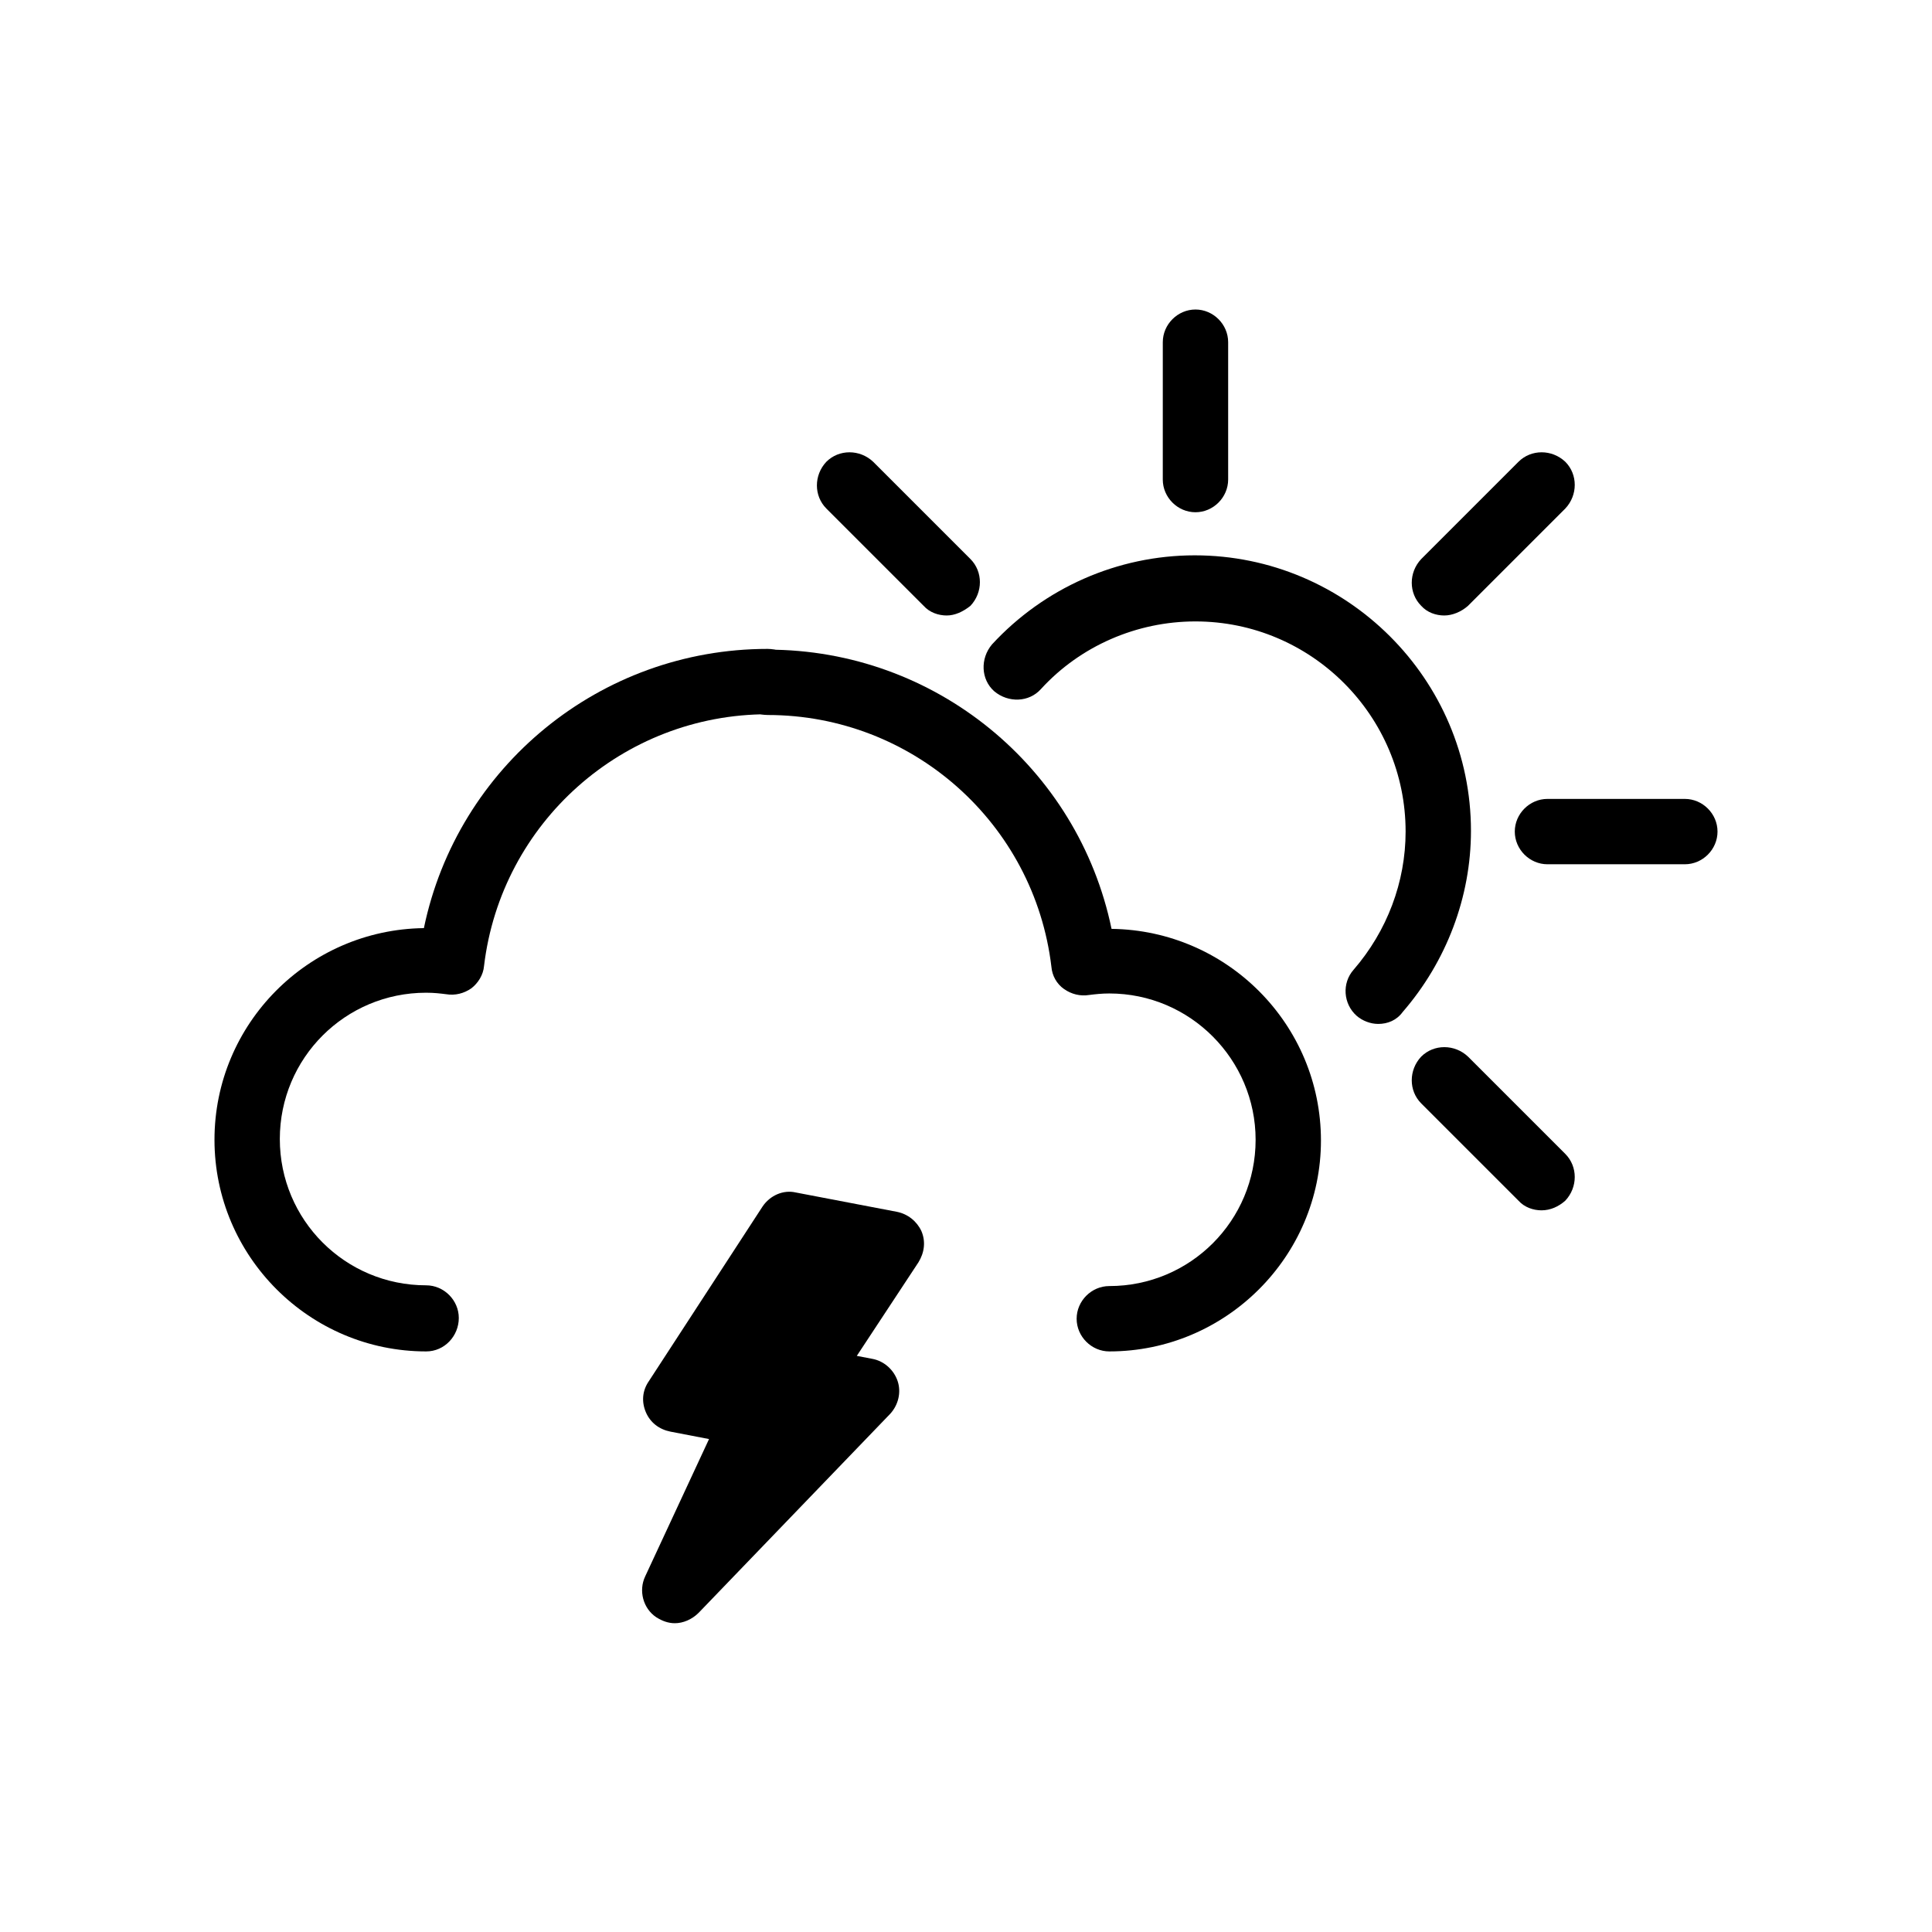
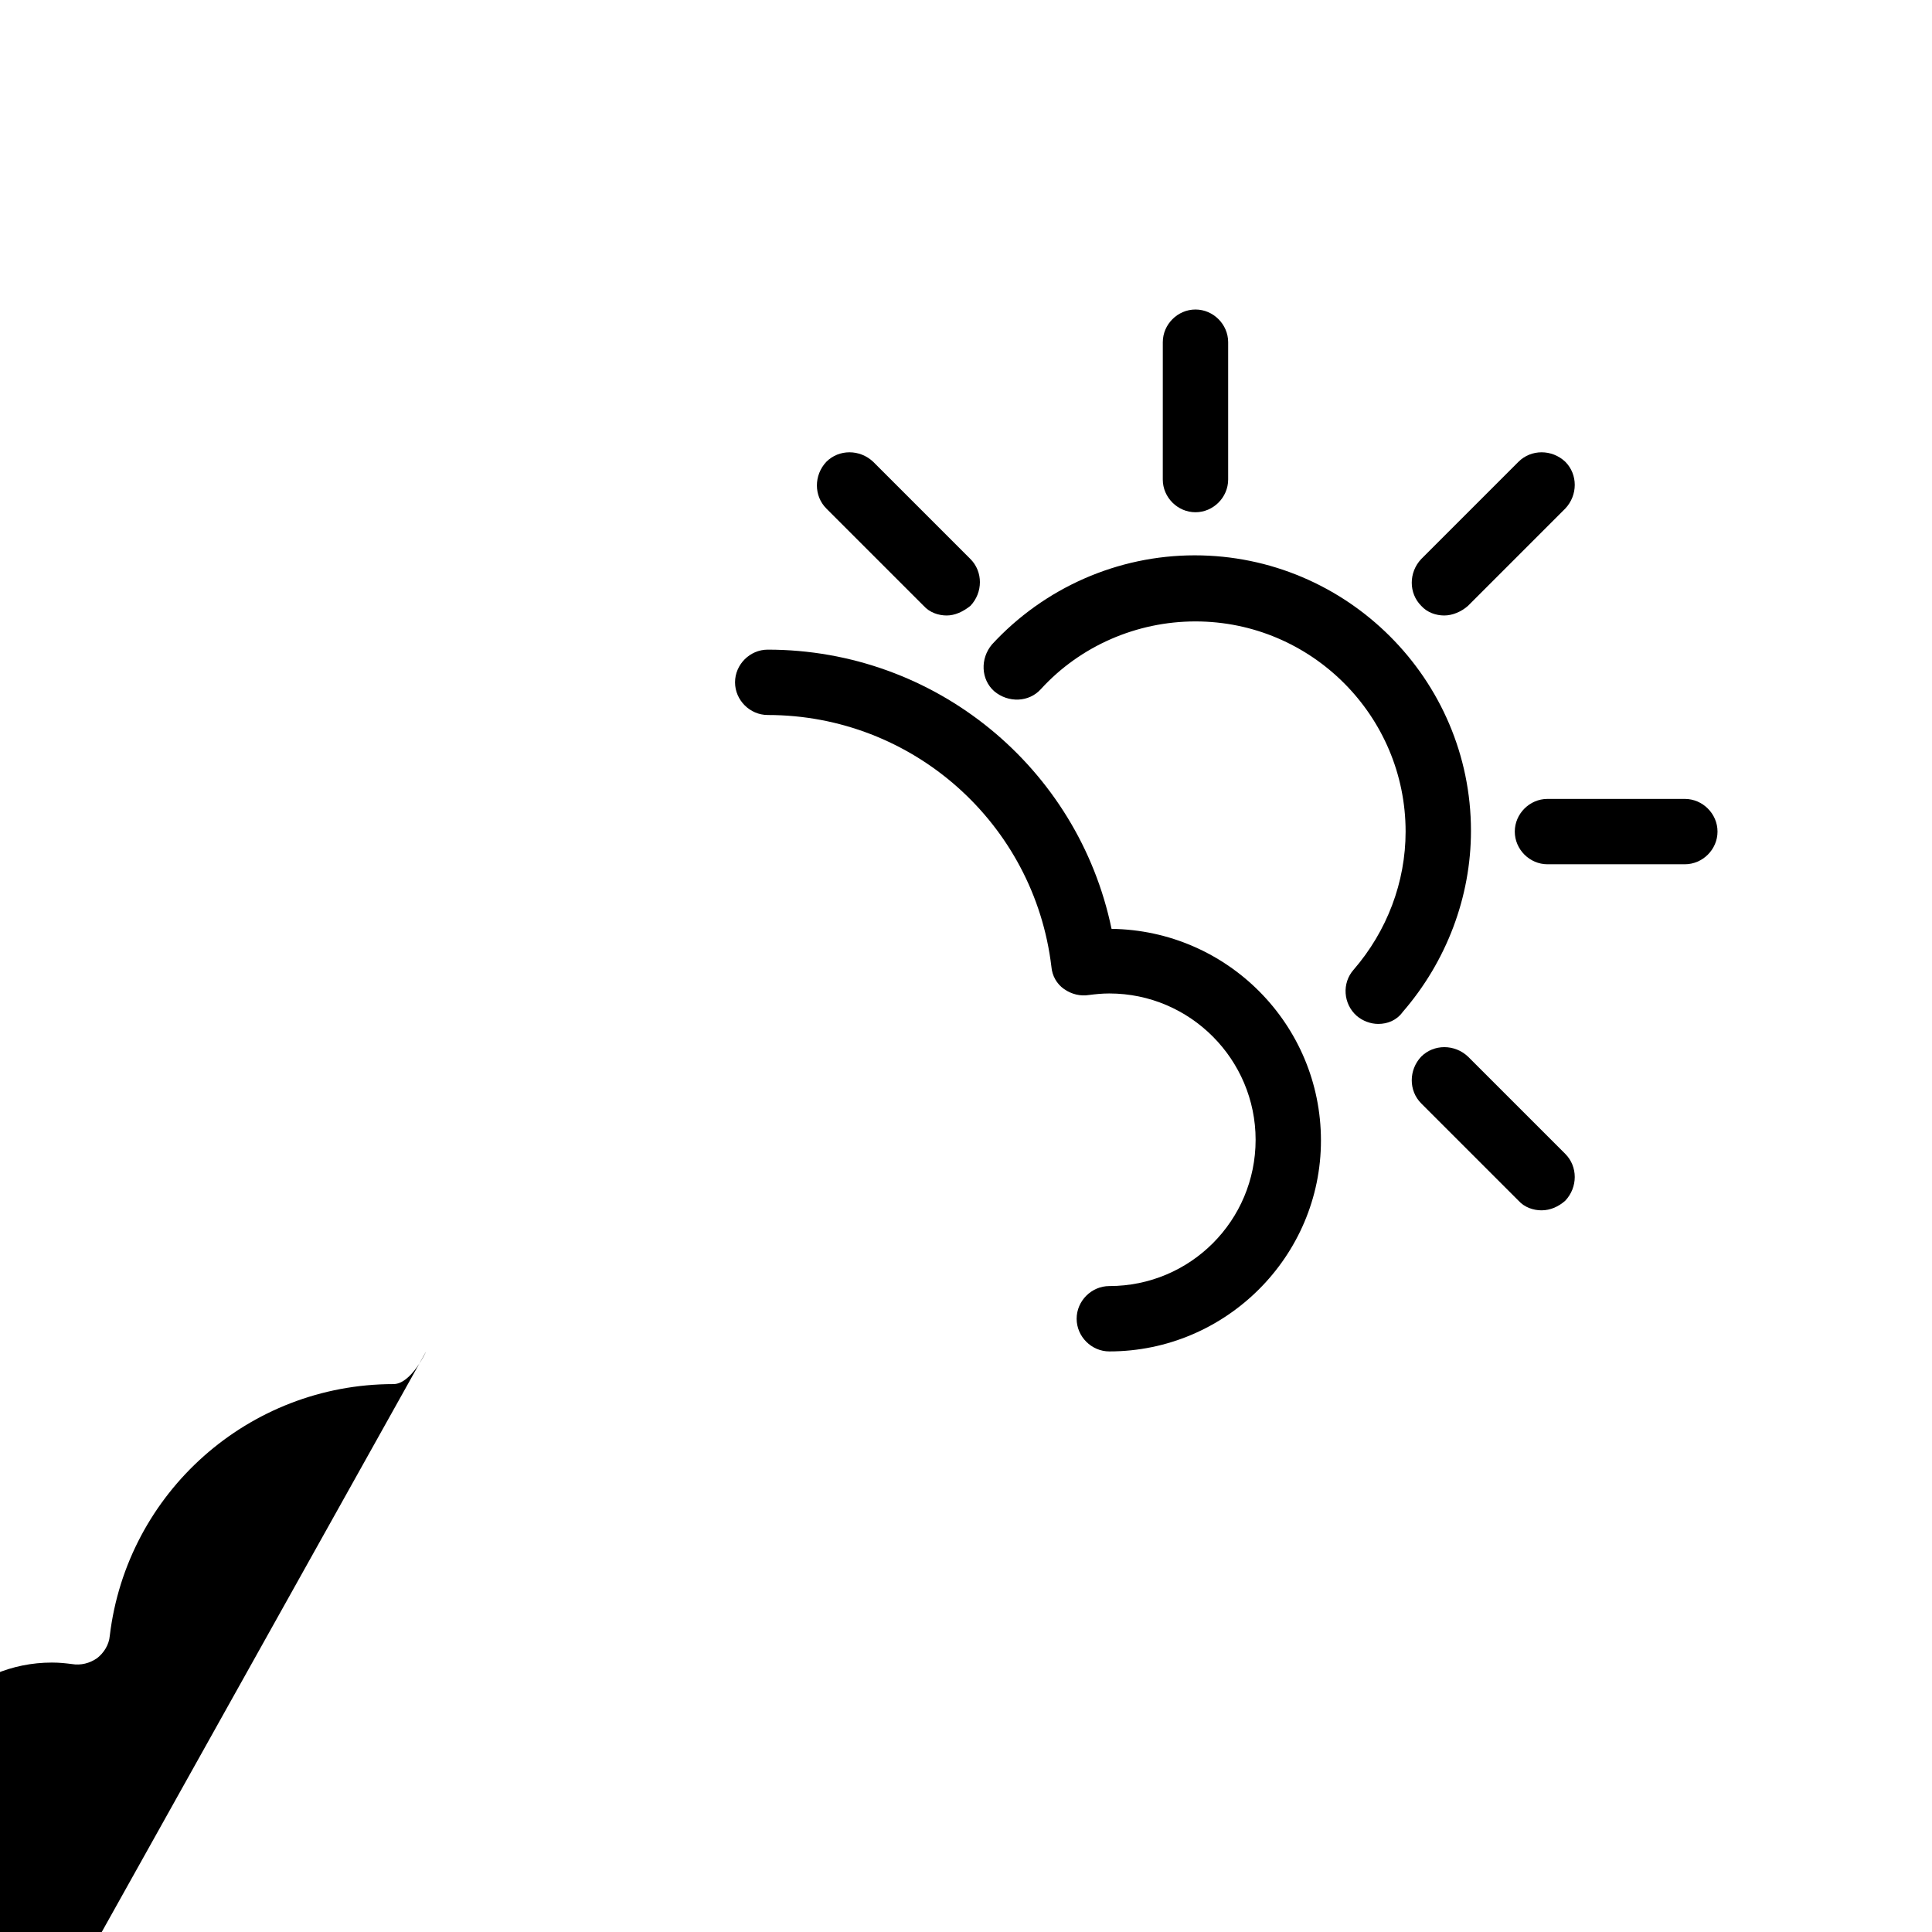
<svg xmlns="http://www.w3.org/2000/svg" fill="#000000" width="800px" height="800px" version="1.1" viewBox="144 144 512 512">
  <g>
-     <path d="m353.36 468.48 26.766 5.117-23.617 35.621 17.125 3.348-50.777 52.742 21.648-46.445-21.254-3.938z" fill-rule="evenodd" />
-     <path d="m322.85 574.17c-1.77 0-3.344-0.59-4.922-1.574-3.543-2.363-4.723-7.086-2.953-10.824l16.926-36.406-10.234-1.969c-2.953-0.59-5.312-2.363-6.496-5.117-1.18-2.754-0.984-5.707 0.789-8.266l30.109-46.25c1.969-2.953 5.512-4.527 8.855-3.738l26.766 5.117c2.953 0.59 5.312 2.559 6.496 5.117 1.18 2.754 0.789 5.707-0.789 8.266l-16.336 24.797 4.133 0.789c3.148 0.59 5.707 2.953 6.691 5.902 0.984 2.953 0.195 6.297-1.969 8.66l-50.77 52.738c-1.77 1.773-4.133 2.758-6.297 2.758zm30.309-56.875c0.195 1.379 0.195 2.953-0.395 4.328l3.344-3.543-1.18-0.195c-0.59-0.199-1.18-0.395-1.77-0.59zm-15.547-8.66 8.461 1.574c0.59 0.195 1.18 0.395 1.77 0.59-0.395-2.164 0-4.328 1.379-6.297l16.336-24.797-8.266-1.574z" />
-     <path d="m256.93 502.14c-30.898 0-56.09-25.191-56.09-56.09 0-30.699 24.797-55.695 55.496-56.09 8.855-42.707 46.641-73.996 91.117-73.996 4.723 0 8.66 3.938 8.66 8.66s-3.938 8.66-8.66 8.66c-38.375 0-70.652 28.734-75.18 66.715-0.195 2.363-1.574 4.527-3.344 5.902-1.969 1.379-4.328 1.969-6.691 1.574-1.574-0.195-3.148-0.395-5.312-0.395-21.453 0-38.77 17.32-38.77 38.77 0 21.453 17.32 38.77 38.77 38.77 4.723 0 8.66 3.938 8.66 8.66 0 4.727-3.738 8.859-8.656 8.859z" />
+     <path d="m256.93 502.14s-3.938 8.66-8.66 8.66c-38.375 0-70.652 28.734-75.18 66.715-0.195 2.363-1.574 4.527-3.344 5.902-1.969 1.379-4.328 1.969-6.691 1.574-1.574-0.195-3.148-0.395-5.312-0.395-21.453 0-38.77 17.32-38.77 38.77 0 21.453 17.32 38.77 38.77 38.77 4.723 0 8.66 3.938 8.66 8.66 0 4.727-3.738 8.859-8.656 8.859z" />
    <path d="m437.98 502.14c-4.723 0-8.66-3.938-8.66-8.66 0-4.723 3.938-8.66 8.66-8.66 21.453 0 38.77-17.32 38.77-38.77 0-21.254-17.32-38.77-38.77-38.77-1.969 0-3.738 0.195-5.312 0.395-2.363 0.395-4.723-0.195-6.691-1.574s-3.148-3.543-3.344-5.902c-4.527-37.984-36.801-66.715-75.18-66.715-4.723 0-8.66-3.938-8.66-8.66 0-4.723 3.938-8.66 8.66-8.66 44.477 0 82.262 31.293 91.117 73.996 30.699 0.395 55.496 25.387 55.496 56.09 0.004 30.703-25.188 55.891-56.086 55.891z" />
    <path d="m509.22 415.35c-1.969 0-4.133-0.789-5.707-2.164-3.543-3.148-3.938-8.66-0.789-12.203 8.855-10.234 13.777-23.223 13.777-36.605 0-30.699-24.992-55.695-55.695-55.695-15.547 0-30.504 6.496-40.934 17.91-3.148 3.543-8.66 3.738-12.398 0.59-3.543-3.148-3.738-8.66-0.59-12.398 13.777-14.957 33.258-23.617 53.727-23.617 40.344 0 73.211 32.867 73.211 73.012 0 17.516-6.496 34.637-18.105 48.02-1.574 2.168-3.938 3.152-6.496 3.152z" />
    <path d="m460.81 279.75c-4.723 0-8.66-3.938-8.66-8.66l0.004-36.406c0-4.723 3.938-8.66 8.66-8.66s8.66 3.938 8.66 8.66v36.406c-0.004 4.723-3.941 8.66-8.664 8.66z" />
    <path d="m590.5 373.04h-36.406c-4.723 0-8.66-3.938-8.66-8.66s3.938-8.66 8.66-8.66h36.406c4.723 0 8.66 3.938 8.66 8.66 0 4.727-3.934 8.66-8.66 8.66z" />
    <path d="m394.88 307.11c-2.164 0-4.527-0.789-6.102-2.559l-25.781-25.781c-3.344-3.344-3.344-8.855 0-12.398 3.344-3.344 8.855-3.344 12.398 0l25.781 25.781c3.344 3.344 3.344 8.855 0 12.398-1.969 1.574-4.133 2.559-6.297 2.559z" />
    <path d="m552.52 464.75c-2.164 0-4.527-0.789-6.102-2.559l-25.781-25.781c-3.344-3.344-3.344-8.855 0-12.398 3.344-3.344 8.855-3.344 12.398 0l25.781 25.781c3.344 3.344 3.344 8.855 0 12.398-1.77 1.574-3.938 2.559-6.297 2.559z" />
    <path d="m526.74 307.11c-2.164 0-4.527-0.789-6.102-2.559-3.344-3.344-3.344-8.855 0-12.398l25.781-25.781c3.344-3.344 8.855-3.344 12.398 0 3.344 3.344 3.344 8.855 0 12.398l-25.781 25.781c-1.77 1.574-4.133 2.559-6.297 2.559z" />
  </g>
</svg>